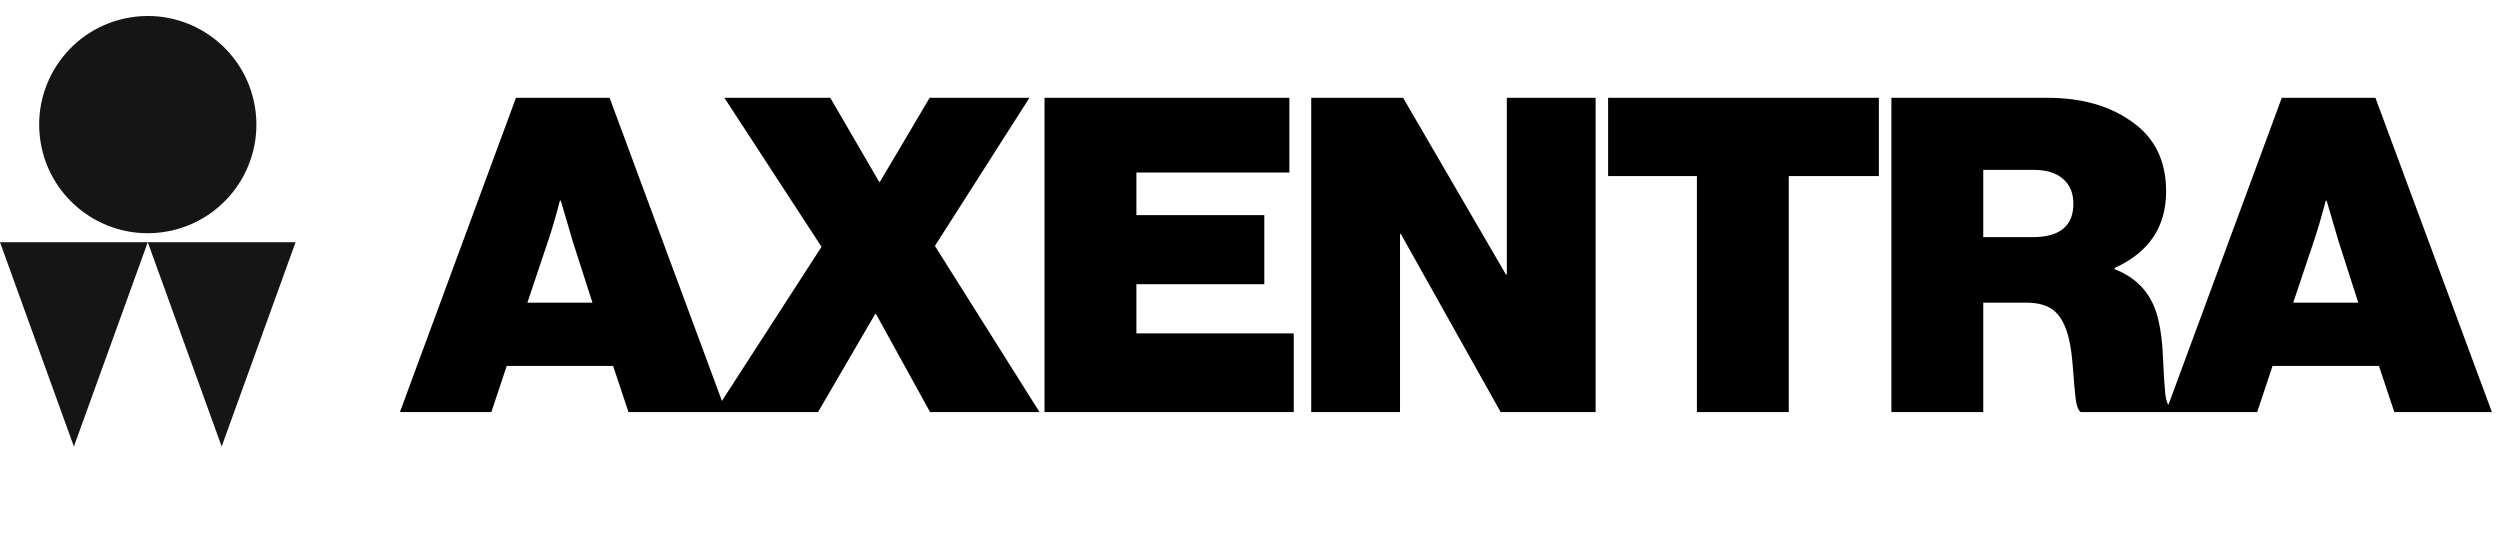
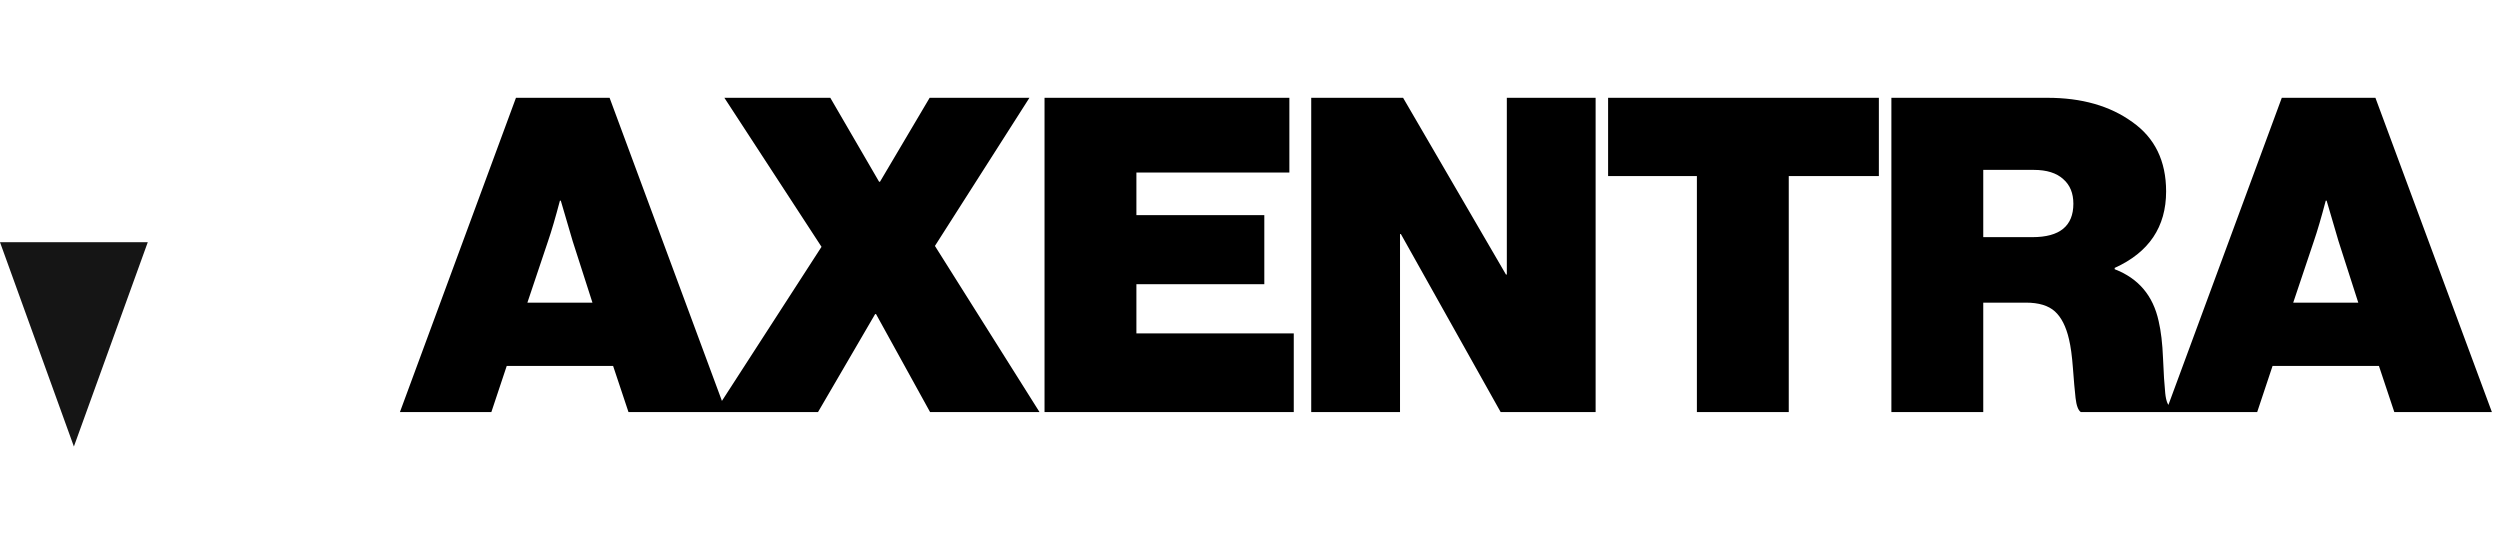
<svg xmlns="http://www.w3.org/2000/svg" width="364" height="80" viewBox="0 0 364 80" fill="none">
-   <path d="M24.05 33.751C32.671 32.351 38.525 24.229 37.125 15.608C35.726 6.988 27.603 1.134 18.983 2.534C10.363 3.933 4.509 12.055 5.908 20.676C7.307 29.296 15.43 35.15 24.05 33.751Z" fill="#151515" />
  <path d="M10.758 65.013L21.516 35.266H0L10.758 65.013Z" fill="#151515" />
-   <path d="M21.516 35.266L32.275 65.013L43.037 35.266H21.516Z" fill="#151515" />
  <path d="M58.228 60L75.124 14.24H88.756L105.716 60H91.508L89.268 53.28H73.78L71.54 60H58.228ZM79.796 35.104L76.788 44.064H86.26L83.38 35.104L81.652 29.216H81.524C80.884 31.648 80.308 33.611 79.796 35.104ZM104.061 60L119.613 35.936L105.469 14.24H120.893L127.997 26.464H128.125L135.357 14.24H149.885L136.125 35.808L151.357 60H135.421L127.549 45.728H127.421L119.101 60H104.061ZM152.084 60V14.24H187.732V25.12H165.46V31.328H184.084V41.376H165.46V48.544H188.372V60H152.084ZM190.914 60V14.24H204.29L219.266 39.968H219.394V14.24H232.322V60H218.498L203.97 34.08H203.842V60H190.914ZM234.139 25.632V14.24H273.563V25.632H260.443V60H247.067V25.632H234.139ZM275.386 60V14.24H298.106C303.098 14.24 307.215 15.413 310.458 17.76C313.743 20.064 315.386 23.435 315.386 27.872C315.386 33.035 312.89 36.747 307.898 39.008V39.2C311.354 40.523 313.487 43.04 314.298 46.752C314.639 48.203 314.853 50.016 314.938 52.192C315.023 54.325 315.13 56.011 315.258 57.248C315.386 58.485 315.685 59.168 316.154 59.296V60H302.97C302.586 59.744 302.33 59.061 302.202 57.952C302.074 56.8 301.946 55.349 301.818 53.6C301.69 51.851 301.498 50.443 301.242 49.376C300.815 47.541 300.133 46.197 299.194 45.344C298.255 44.491 296.847 44.064 294.97 44.064H288.762V60H275.386ZM288.762 24.736V34.528H295.93C299.898 34.528 301.882 32.907 301.882 29.664C301.882 28.128 301.391 26.933 300.41 26.08C299.429 25.184 297.999 24.736 296.122 24.736H288.762ZM315.333 60L332.229 14.24H345.861L362.821 60H348.613L346.373 53.28H330.885L328.645 60H315.333ZM336.901 35.104L333.893 44.064H343.365L340.485 35.104L338.757 29.216H338.629C337.989 31.648 337.413 33.611 336.901 35.104Z" fill="black" />
</svg>